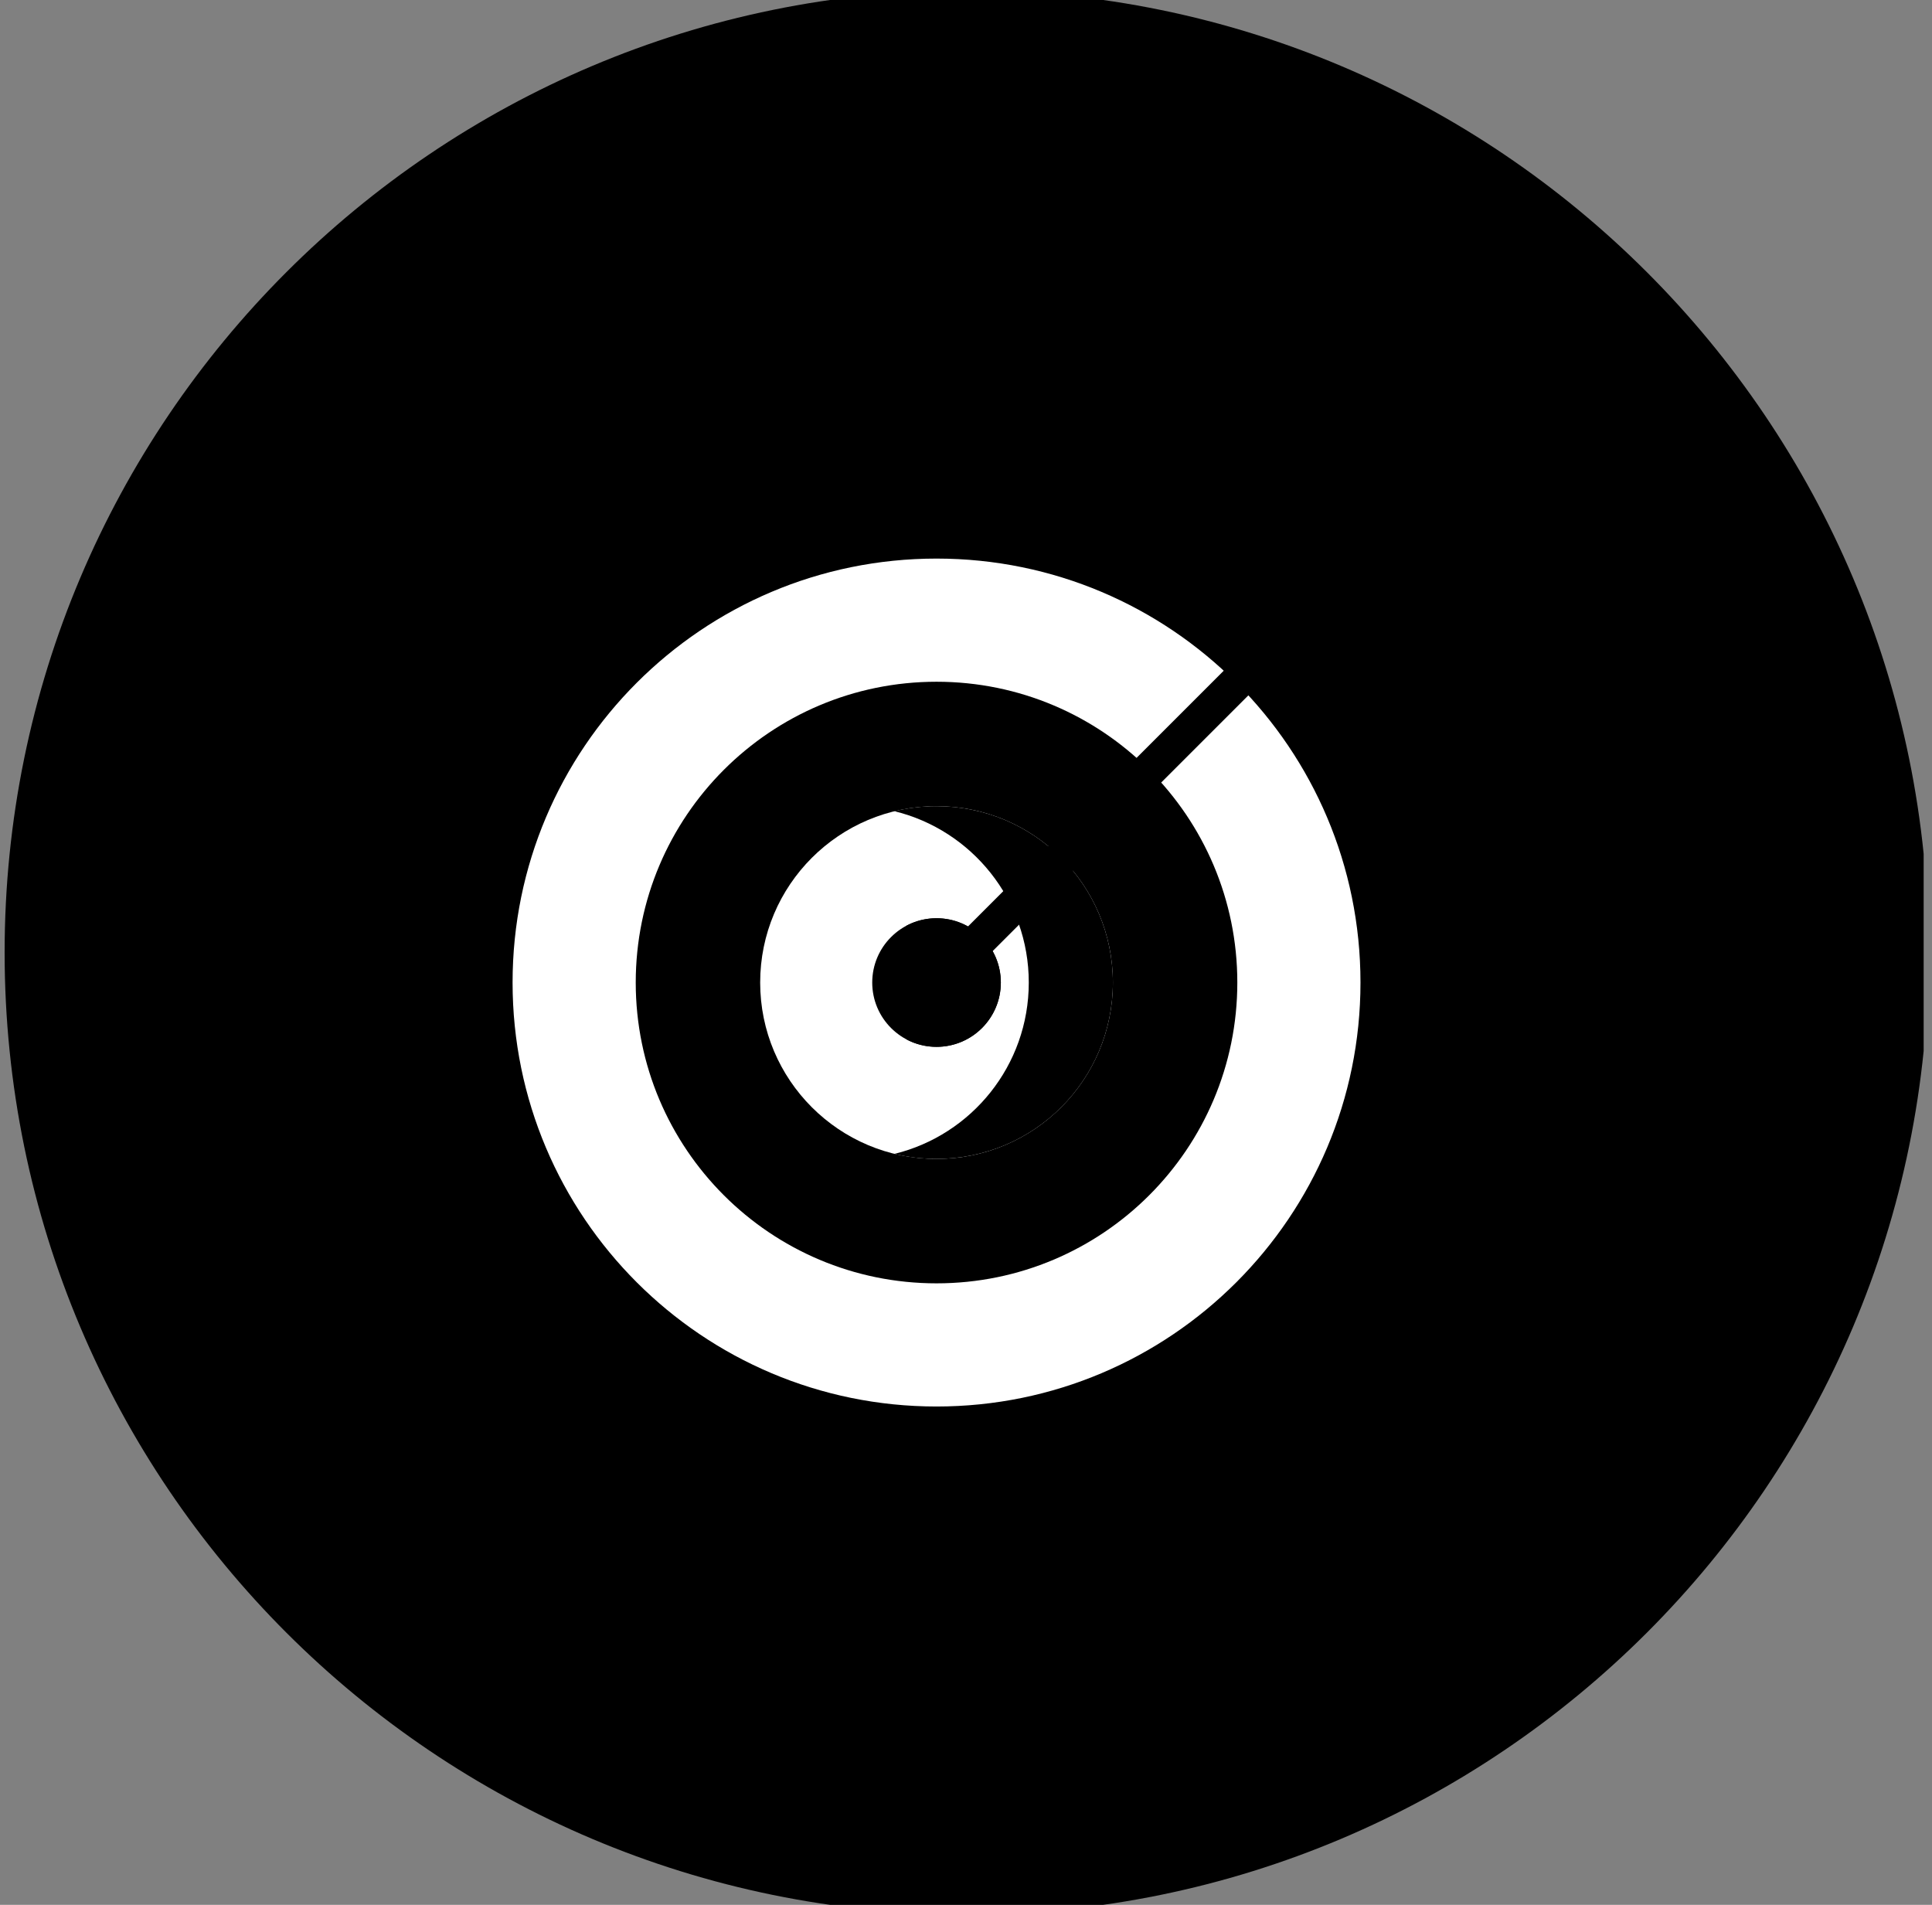
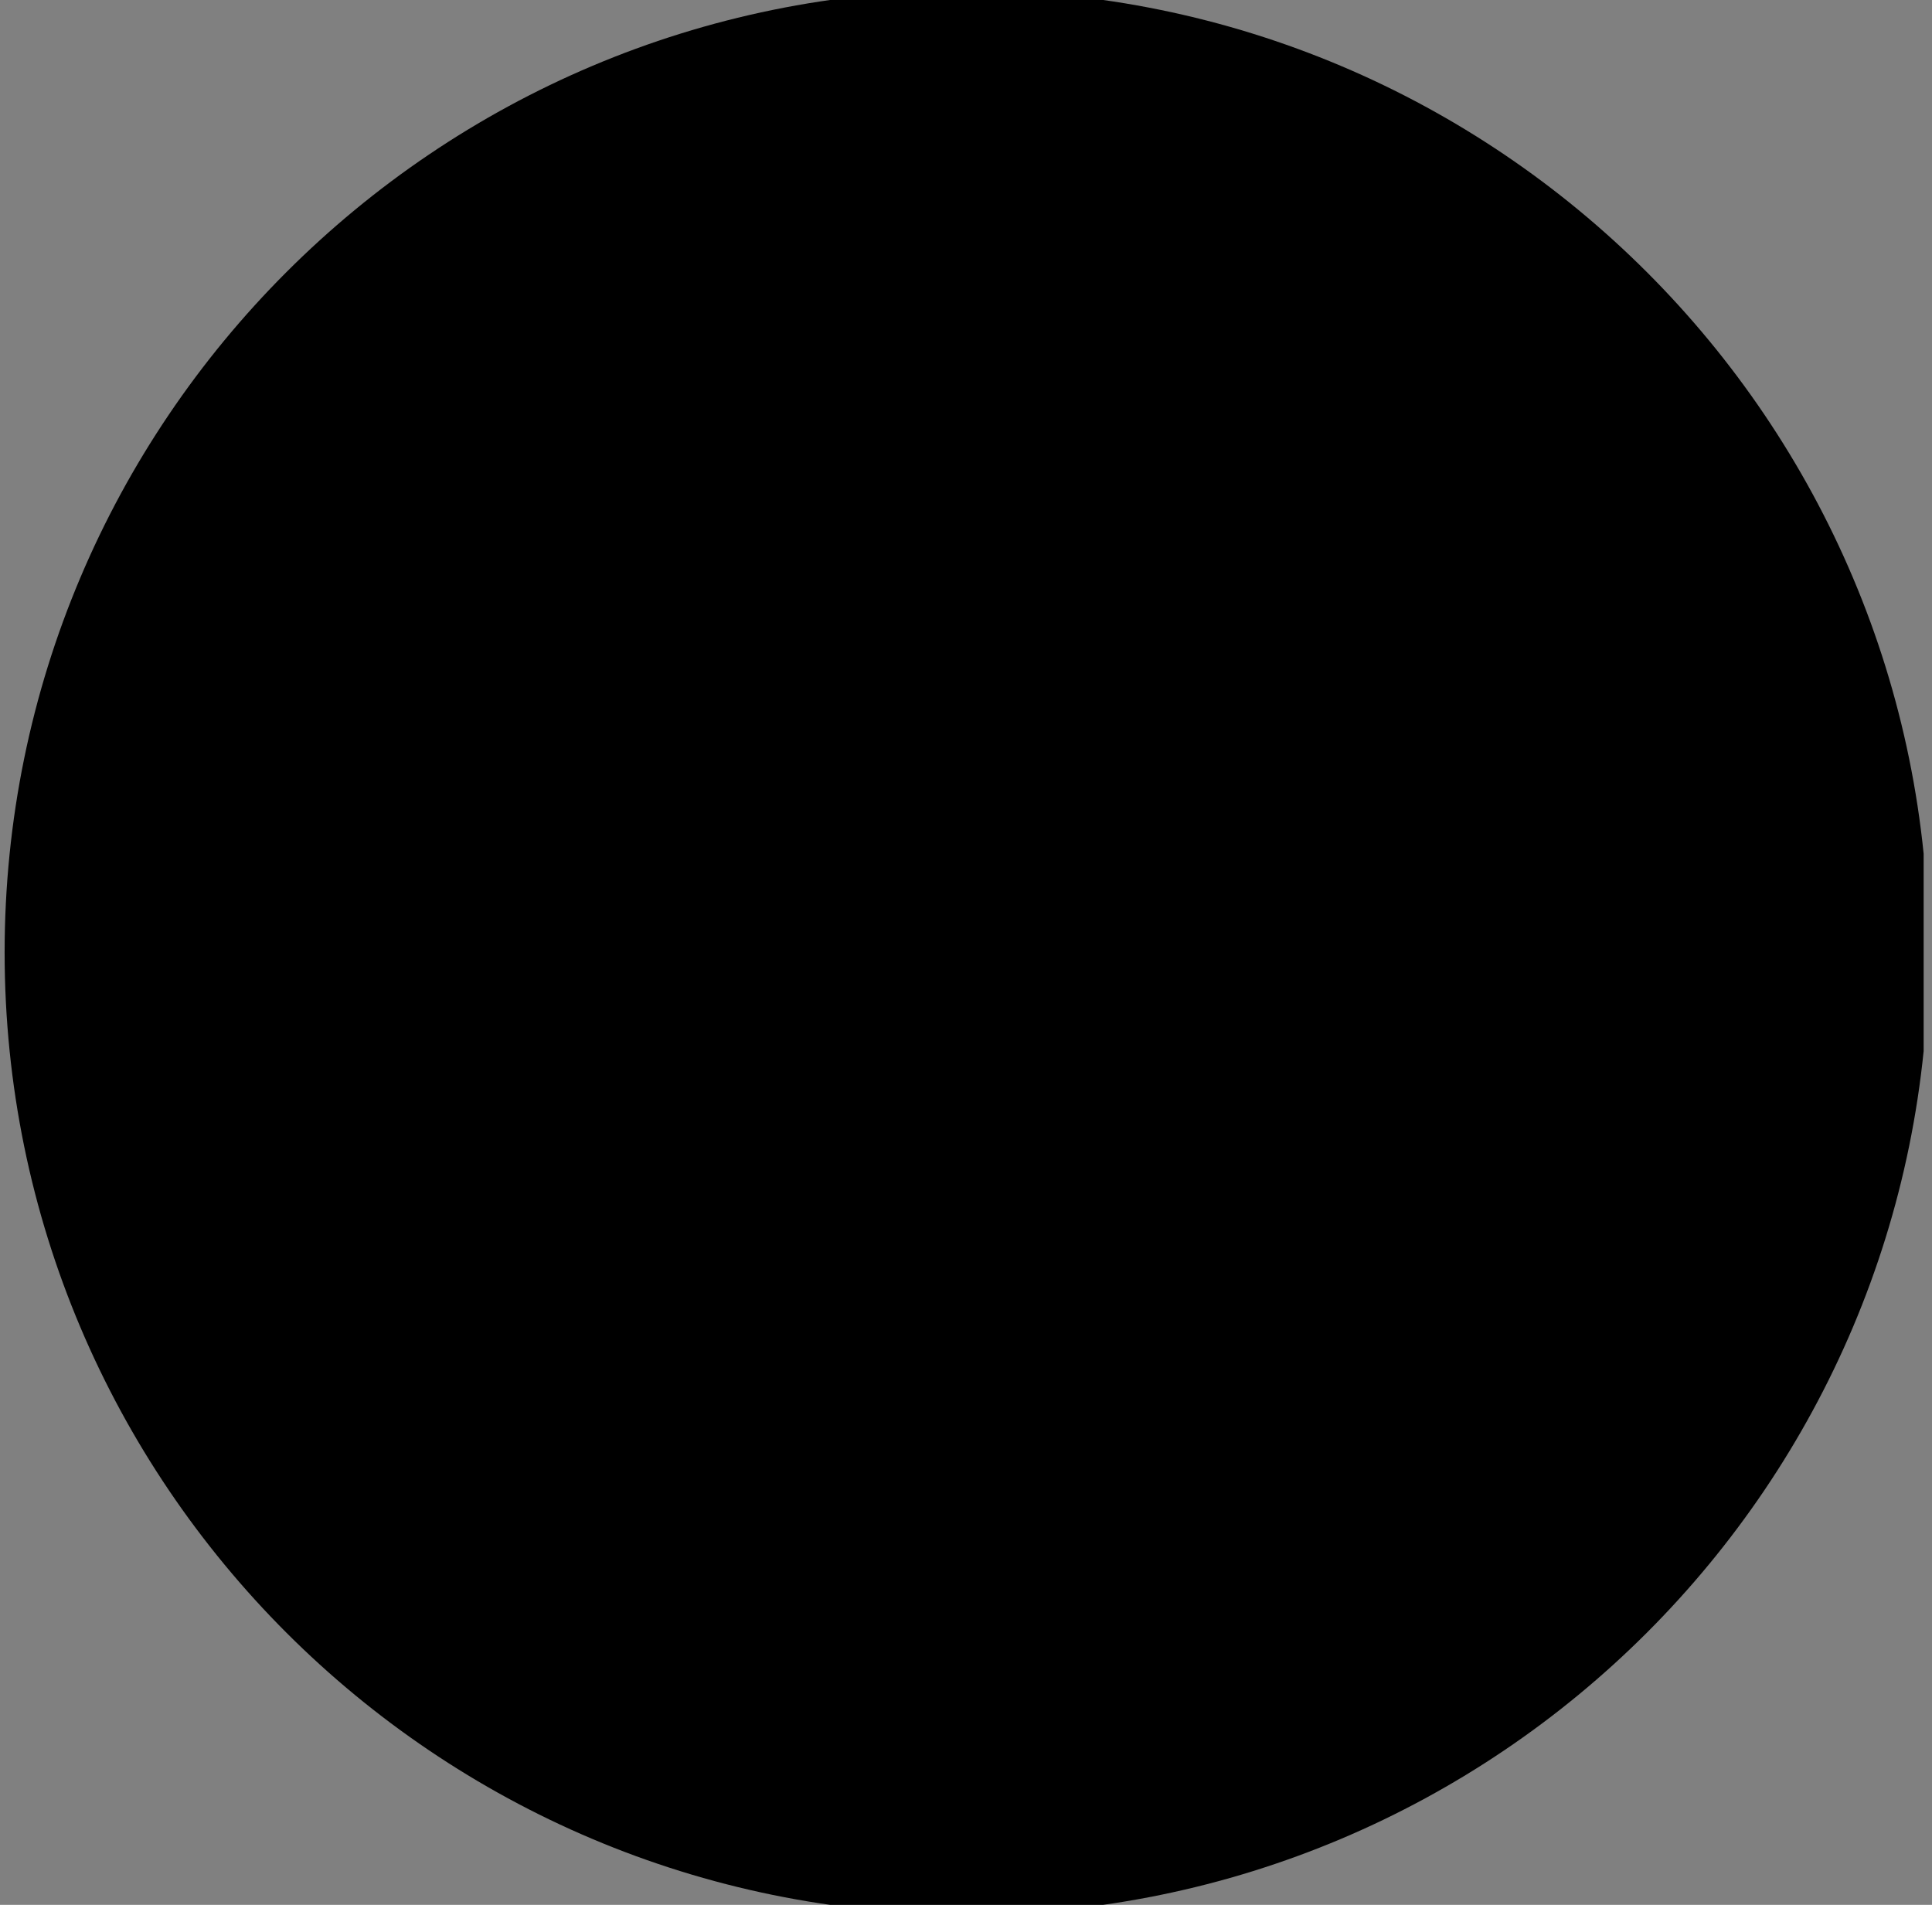
<svg xmlns="http://www.w3.org/2000/svg" width="71" height="70" viewBox="0 0 71 70" fill="none">
  <rect x="0" y="0" width="71" height="70" fill="#808080" stroke="none" />
  <g clip-path="url(#clip0_264_3612)">
    <g clip-path="url(#clip1_264_3612)">
      <g clip-path="url(#clip2_264_3612)">
        <path d="M70.877 35C70.877 15.475 55.049 -0.354 35.523 -0.354C15.998 -0.354 0.17 15.475 0.17 35C0.17 54.525 15.998 70.354 35.523 70.354C55.049 70.354 70.877 54.525 70.877 35Z" fill="#F0EFF6" style="fill:#F0EFF6;fill:color(display-p3 0.941 0.937 0.965);fill-opacity:1;" />
        <mask id="mask0_264_3612" style="mask-type:luminance" maskUnits="userSpaceOnUse" x="14" y="13" width="43" height="44">
-           <path d="M56.736 13.788H14.311V56.212H56.736V13.788Z" fill="white" style="fill:white;fill-opacity:1;" />
-         </mask>
+           </mask>
        <g mask="url(#mask0_264_3612)">
-           <path d="M34.417 56.213C45.521 56.213 54.523 47.211 54.523 36.107C54.523 25.003 45.521 16.002 34.417 16.002C23.313 16.002 14.312 25.003 14.312 36.107C14.312 47.211 23.313 56.213 34.417 56.213Z" fill="#685BC7" style="fill:#685BC7;fill:color(display-p3 0.408 0.357 0.78);fill-opacity:1;" />
          <path d="M34.417 51.687C43.021 51.687 49.997 44.712 49.997 36.107C49.997 27.503 43.021 20.527 34.417 20.527C25.812 20.527 18.837 27.503 18.837 36.107C18.837 44.712 25.812 51.687 34.417 51.687Z" fill="white" style="fill:white;fill-opacity:1;" />
-           <path d="M34.417 47.161C40.522 47.161 45.471 42.212 45.471 36.107C45.471 30.002 40.522 25.053 34.417 25.053C28.312 25.053 23.363 30.002 23.363 36.107C23.363 42.212 28.312 47.161 34.417 47.161Z" fill="#685BC7" style="fill:#685BC7;fill:color(display-p3 0.408 0.357 0.78);fill-opacity:1;" />
          <path d="M34.417 42.588C37.996 42.588 40.898 39.686 40.898 36.107C40.898 32.528 37.996 29.626 34.417 29.626C30.838 29.626 27.936 32.528 27.936 36.107C27.936 39.686 30.838 42.588 34.417 42.588Z" fill="white" style="fill:white;fill-opacity:1;" />
-           <path d="M40.898 36.107C40.898 39.687 37.997 42.588 34.417 42.588C33.885 42.588 33.367 42.524 32.872 42.403C35.706 41.71 37.807 39.154 37.807 36.107C37.807 33.06 35.706 30.504 32.872 29.811C33.367 29.69 33.885 29.626 34.417 29.626C37.997 29.626 40.898 32.527 40.898 36.107Z" fill="#DEF1F5" style="fill:#DEF1F5;fill:color(display-p3 0.871 0.945 0.961);fill-opacity:1;" />
          <path d="M34.417 38.47C35.722 38.47 36.78 37.412 36.78 36.107C36.78 34.802 35.722 33.744 34.417 33.744C33.112 33.744 32.054 34.802 32.054 36.107C32.054 37.412 33.112 38.47 34.417 38.47Z" fill="#685BC7" style="fill:#685BC7;fill:color(display-p3 0.408 0.357 0.78);fill-opacity:1;" />
-           <path d="M36.78 36.107C36.78 37.413 35.722 38.47 34.417 38.47C34.016 38.47 33.637 38.371 33.306 38.193C34.288 38.007 35.03 37.143 35.03 36.107C35.03 35.071 34.288 34.208 33.306 34.021C33.637 33.844 34.016 33.744 34.417 33.744C35.722 33.744 36.78 34.802 36.78 36.107Z" fill="#32157D" fill-opacity="0.3" style="fill:#32157D;fill:color(display-p3 0.196 0.082 0.49);fill-opacity:0.3;" />
          <path d="M34.417 36.748C34.253 36.748 34.089 36.685 33.964 36.56C33.714 36.31 33.714 35.905 33.964 35.655L51.428 18.191C51.678 17.941 52.083 17.941 52.333 18.191C52.583 18.441 52.583 18.847 52.333 19.097L34.87 36.56C34.745 36.685 34.581 36.748 34.417 36.748Z" fill="#BDBDB7" style="fill:#BDBDB7;fill:color(display-p3 0.741 0.741 0.718);fill-opacity:1;" />
          <path fill-rule="evenodd" clip-rule="evenodd" d="M51.932 13.788L52.535 17.989L56.736 18.592L51.762 23.566L47.561 22.963L46.959 18.762L51.932 13.788Z" fill="#FDB913" style="fill:#FDB913;fill:color(display-p3 0.992 0.726 0.074);fill-opacity:1;" />
          <g style="mix-blend-mode:multiply">
            <path d="M52.535 17.989L56.736 18.592L51.762 23.566L47.561 22.963L52.535 17.989Z" fill="#FDB913" fill-opacity="0.6" style="fill:#FDB913;fill:color(display-p3 0.992 0.726 0.074);fill-opacity:0.6;" />
          </g>
        </g>
      </g>
    </g>
  </g>
  <defs>
    <clipPath id="clip0_264_3612">
      <rect width="70.693" height="70" fill="white" style="fill:white;fill-opacity:1;" />
    </clipPath>
    <clipPath id="clip1_264_3612">
      <rect width="70.693" height="70" fill="white" style="fill:white;fill-opacity:1;" />
    </clipPath>
    <clipPath id="clip2_264_3612">
      <rect width="71.414" height="70.707" fill="white" style="fill:white;fill-opacity:1;" transform="translate(-0.36 -0.354)" />
    </clipPath>
  </defs>
</svg>